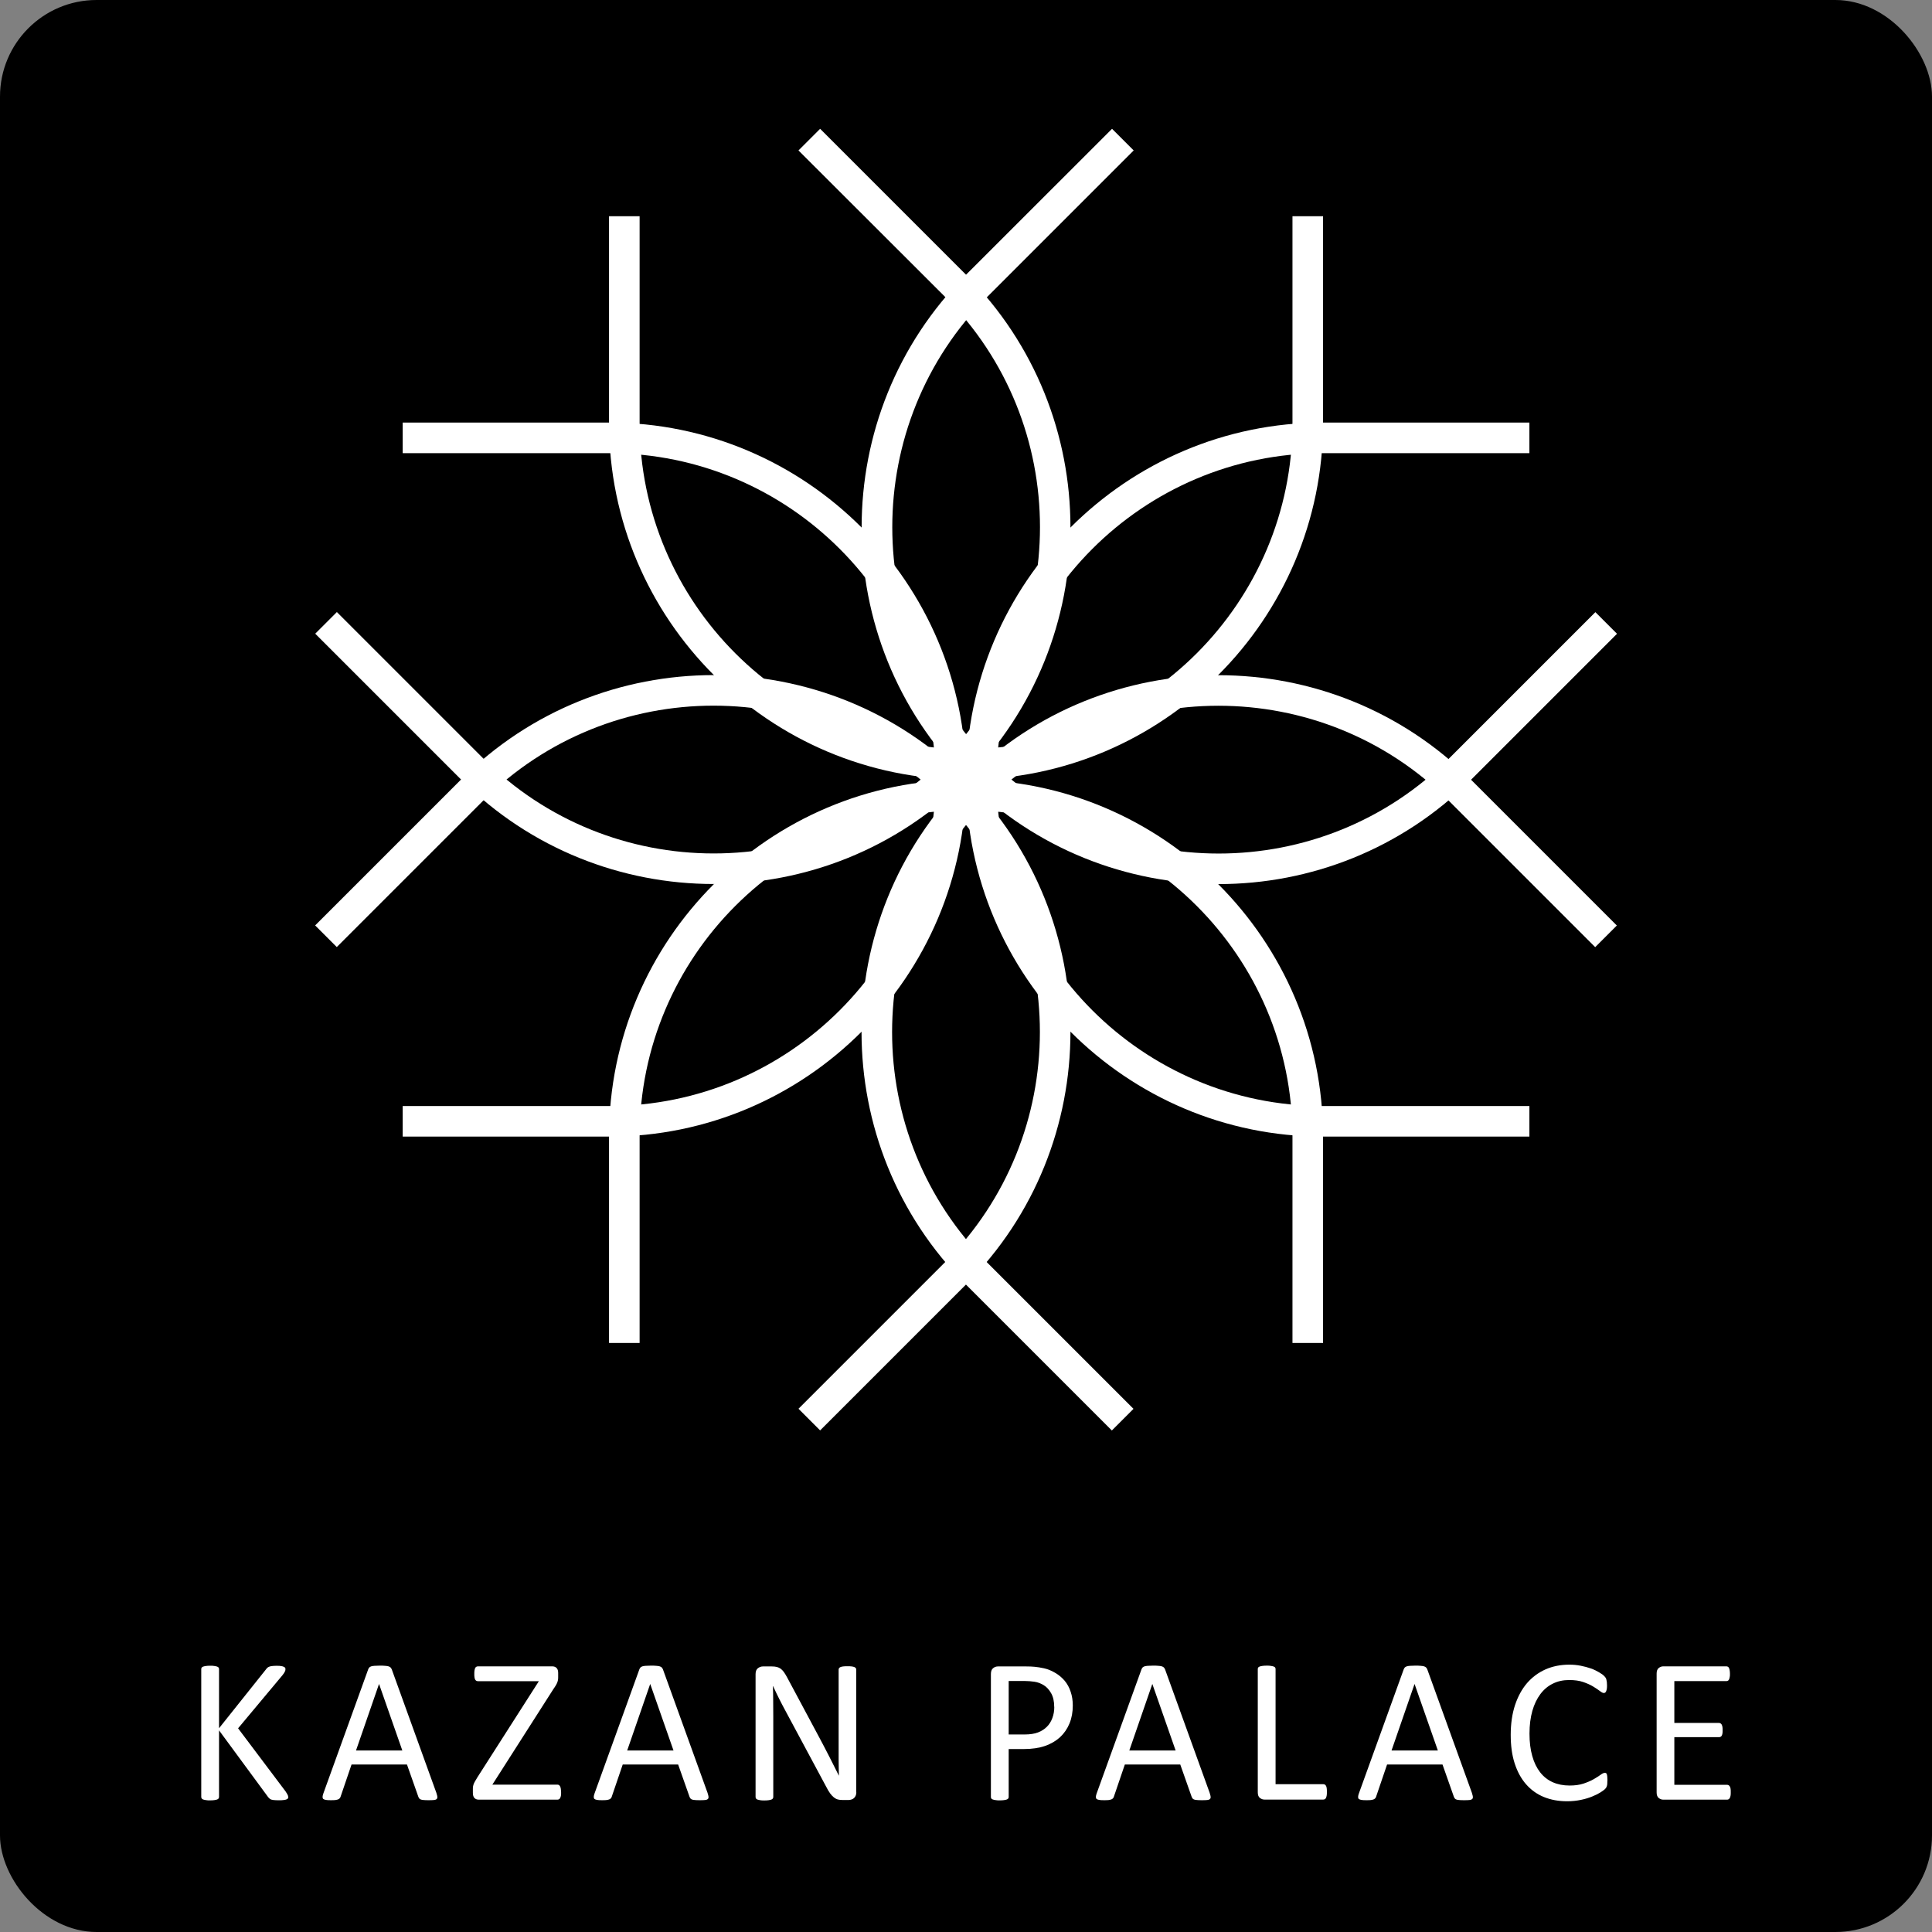
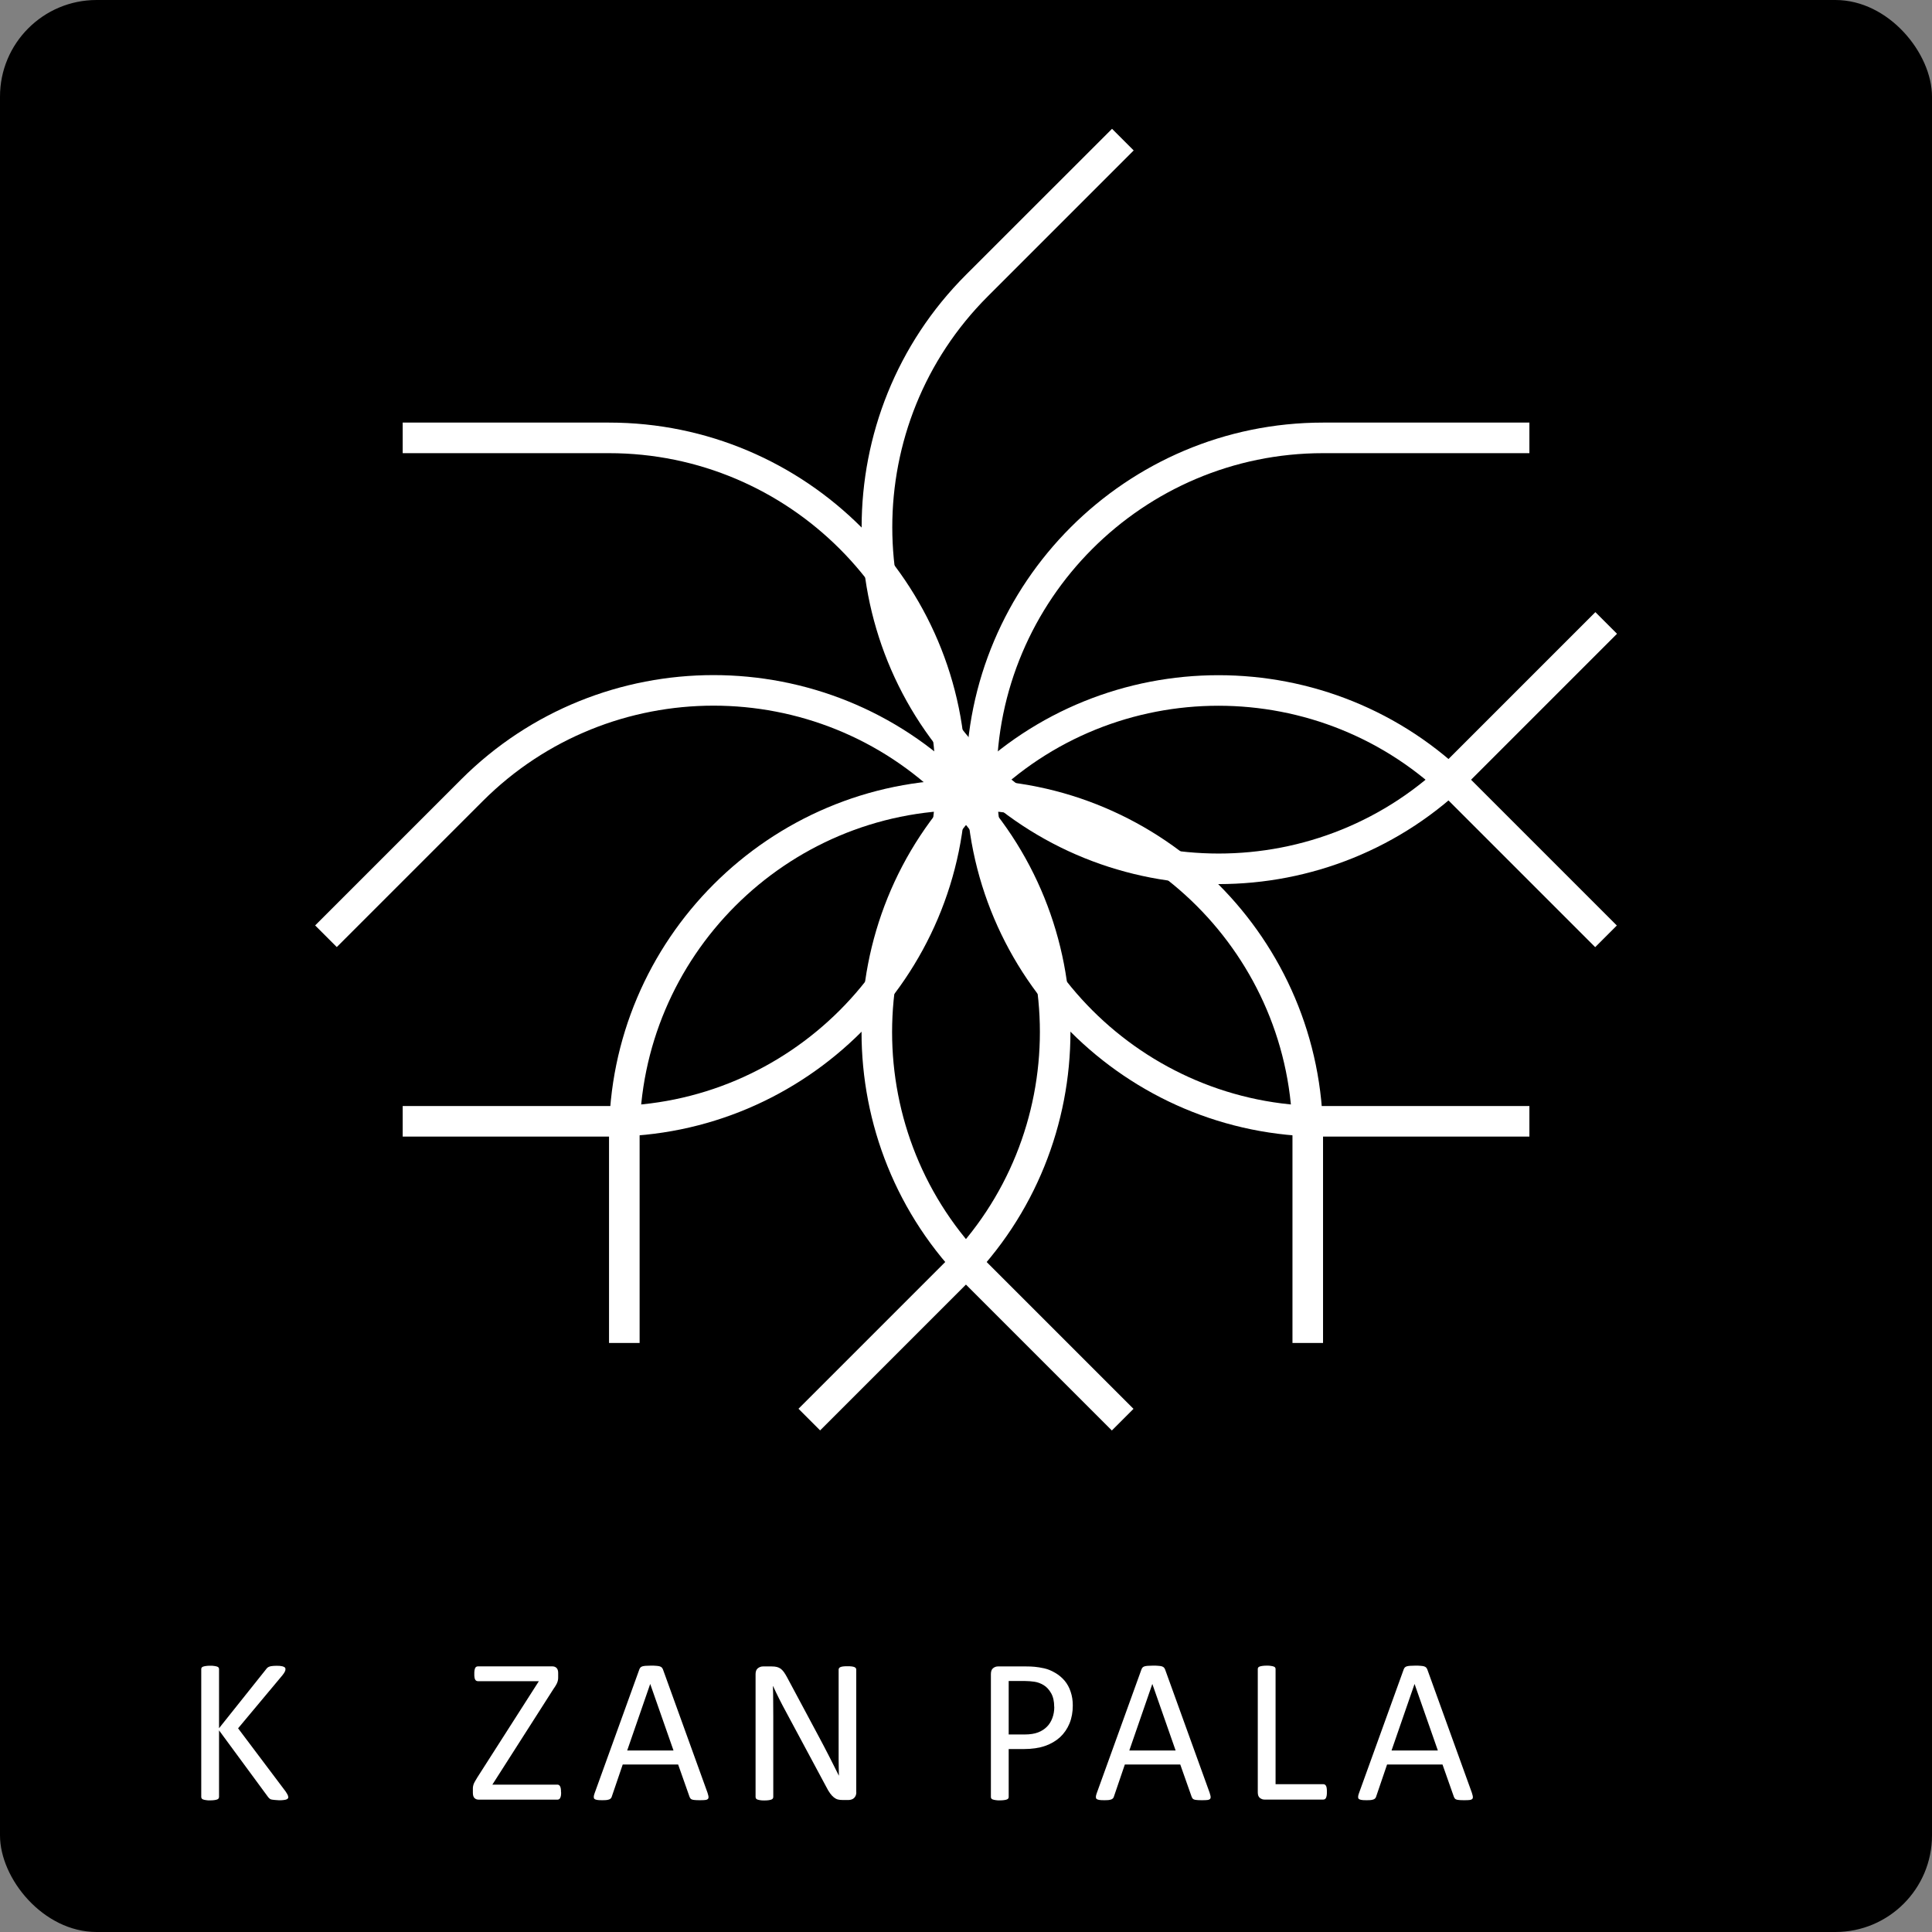
<svg xmlns="http://www.w3.org/2000/svg" width="240" height="240" viewBox="0 0 240 240" fill="none">
  <rect x="0" y="0" width="240" height="240" fill="#808080" stroke="none" />
  <rect width="240" height="240" rx="12" fill="black" />
-   <path d="M35.818 223.205C35.818 223.271 35.807 223.338 35.773 223.393C35.74 223.449 35.684 223.493 35.596 223.527C35.507 223.56 35.396 223.593 35.251 223.604C35.107 223.627 34.918 223.638 34.685 223.638C34.385 223.638 34.141 223.627 33.952 223.604C33.763 223.582 33.619 223.538 33.53 223.46C33.441 223.393 33.363 223.316 33.297 223.227L27.21 214.952V223.227C27.21 223.282 27.188 223.349 27.155 223.405C27.121 223.46 27.066 223.504 26.977 223.538C26.888 223.571 26.777 223.593 26.633 223.616C26.488 223.638 26.311 223.649 26.099 223.649C25.889 223.649 25.722 223.649 25.578 223.616C25.433 223.593 25.322 223.571 25.233 223.538C25.144 223.504 25.089 223.471 25.055 223.405C25.022 223.349 25 223.293 25 223.227V207.333C25 207.267 25.022 207.2 25.055 207.156C25.089 207.1 25.144 207.067 25.233 207.033C25.322 207 25.433 206.978 25.578 206.956C25.722 206.933 25.9 206.922 26.099 206.922C26.299 206.922 26.488 206.922 26.633 206.956C26.777 206.978 26.888 207 26.977 207.033C27.066 207.067 27.121 207.1 27.155 207.156C27.188 207.211 27.21 207.267 27.21 207.333V214.686L33.075 207.333C33.13 207.256 33.185 207.189 33.252 207.145C33.319 207.089 33.408 207.056 33.496 207.022C33.596 206.989 33.719 206.967 33.852 206.956C33.996 206.933 34.174 206.933 34.396 206.933C34.618 206.933 34.796 206.933 34.929 206.967C35.062 206.989 35.174 207.011 35.251 207.056C35.329 207.089 35.385 207.133 35.418 207.178C35.451 207.233 35.462 207.289 35.462 207.344C35.462 207.455 35.44 207.567 35.373 207.678C35.318 207.789 35.218 207.944 35.062 208.133L29.576 214.697L35.485 222.549C35.629 222.771 35.718 222.927 35.751 223.005C35.785 223.082 35.796 223.149 35.796 223.205H35.818Z" fill="white" />
-   <path d="M54.221 222.772C54.288 222.961 54.321 223.116 54.332 223.227C54.332 223.338 54.31 223.427 54.232 223.494C54.166 223.549 54.054 223.594 53.888 223.605C53.732 223.627 53.521 223.627 53.255 223.627C52.988 223.627 52.777 223.627 52.622 223.605C52.466 223.594 52.344 223.571 52.266 223.538C52.189 223.505 52.122 223.472 52.089 223.416C52.055 223.36 52.011 223.305 51.977 223.227L50.556 219.195H43.67L42.315 223.172C42.293 223.249 42.259 223.316 42.215 223.372C42.17 223.427 42.115 223.472 42.026 223.516C41.948 223.549 41.826 223.583 41.682 223.605C41.537 223.627 41.337 223.627 41.104 223.627C40.871 223.627 40.649 223.627 40.493 223.594C40.338 223.571 40.227 223.527 40.16 223.472C40.093 223.416 40.071 223.327 40.071 223.205C40.071 223.094 40.116 222.938 40.182 222.75L45.736 207.378C45.769 207.289 45.813 207.212 45.869 207.145C45.924 207.089 46.002 207.034 46.113 207C46.224 206.967 46.358 206.945 46.524 206.934C46.691 206.923 46.902 206.912 47.157 206.912C47.435 206.912 47.657 206.912 47.835 206.934C48.013 206.945 48.157 206.967 48.268 207C48.379 207.034 48.468 207.089 48.523 207.145C48.579 207.212 48.635 207.289 48.668 207.378L54.221 222.75V222.772ZM47.091 209.2H47.08L44.225 217.452H49.978L47.091 209.2Z" fill="white" />
+   <path d="M35.818 223.205C35.818 223.271 35.807 223.338 35.773 223.393C35.74 223.449 35.684 223.493 35.596 223.527C35.507 223.56 35.396 223.593 35.251 223.604C35.107 223.627 34.918 223.638 34.685 223.638C33.763 223.582 33.619 223.538 33.53 223.46C33.441 223.393 33.363 223.316 33.297 223.227L27.21 214.952V223.227C27.21 223.282 27.188 223.349 27.155 223.405C27.121 223.46 27.066 223.504 26.977 223.538C26.888 223.571 26.777 223.593 26.633 223.616C26.488 223.638 26.311 223.649 26.099 223.649C25.889 223.649 25.722 223.649 25.578 223.616C25.433 223.593 25.322 223.571 25.233 223.538C25.144 223.504 25.089 223.471 25.055 223.405C25.022 223.349 25 223.293 25 223.227V207.333C25 207.267 25.022 207.2 25.055 207.156C25.089 207.1 25.144 207.067 25.233 207.033C25.322 207 25.433 206.978 25.578 206.956C25.722 206.933 25.9 206.922 26.099 206.922C26.299 206.922 26.488 206.922 26.633 206.956C26.777 206.978 26.888 207 26.977 207.033C27.066 207.067 27.121 207.1 27.155 207.156C27.188 207.211 27.21 207.267 27.21 207.333V214.686L33.075 207.333C33.13 207.256 33.185 207.189 33.252 207.145C33.319 207.089 33.408 207.056 33.496 207.022C33.596 206.989 33.719 206.967 33.852 206.956C33.996 206.933 34.174 206.933 34.396 206.933C34.618 206.933 34.796 206.933 34.929 206.967C35.062 206.989 35.174 207.011 35.251 207.056C35.329 207.089 35.385 207.133 35.418 207.178C35.451 207.233 35.462 207.289 35.462 207.344C35.462 207.455 35.44 207.567 35.373 207.678C35.318 207.789 35.218 207.944 35.062 208.133L29.576 214.697L35.485 222.549C35.629 222.771 35.718 222.927 35.751 223.005C35.785 223.082 35.796 223.149 35.796 223.205H35.818Z" fill="white" />
  <path d="M69.704 222.639C69.704 222.805 69.704 222.938 69.682 223.049C69.66 223.161 69.638 223.26 69.593 223.338C69.56 223.416 69.504 223.472 69.449 223.505C69.393 223.538 69.327 223.56 69.249 223.56H59.475C59.253 223.56 59.075 223.494 58.942 223.36C58.809 223.227 58.742 223.005 58.742 222.705V222.228C58.742 222.117 58.742 222.017 58.764 221.917C58.776 221.828 58.809 221.728 58.842 221.617C58.887 221.506 58.942 221.395 59.02 221.261C59.098 221.128 59.187 220.973 59.297 220.795L66.939 208.844H59.386C59.297 208.844 59.231 208.822 59.164 208.789C59.109 208.755 59.053 208.7 59.02 208.633C58.986 208.567 58.953 208.467 58.942 208.355C58.92 208.244 58.92 208.111 58.92 207.956C58.92 207.789 58.92 207.645 58.942 207.522C58.964 207.4 58.986 207.3 59.02 207.223C59.053 207.145 59.109 207.089 59.164 207.056C59.22 207.023 59.297 207 59.386 207H68.594C68.827 207 69.005 207.067 69.138 207.2C69.271 207.334 69.338 207.534 69.338 207.811V208.311C69.338 208.444 69.338 208.567 69.316 208.678C69.293 208.789 69.271 208.889 69.227 209C69.182 209.111 69.127 209.233 69.049 209.355C68.971 209.488 68.882 209.633 68.76 209.799L61.163 221.694H69.249C69.393 221.694 69.504 221.772 69.582 221.917C69.66 222.061 69.693 222.305 69.693 222.639H69.704Z" fill="white" />
  <path d="M87.908 222.772C87.974 222.961 88.007 223.116 88.019 223.227C88.019 223.338 87.996 223.427 87.919 223.494C87.852 223.549 87.741 223.594 87.574 223.605C87.419 223.627 87.208 223.627 86.941 223.627C86.675 223.627 86.464 223.627 86.308 223.605C86.153 223.594 86.031 223.571 85.953 223.538C85.875 223.505 85.808 223.472 85.775 223.416C85.742 223.36 85.697 223.305 85.664 223.227L84.242 219.195H77.356L76.001 223.172C75.979 223.249 75.946 223.316 75.901 223.372C75.857 223.427 75.801 223.472 75.713 223.516C75.635 223.549 75.513 223.583 75.368 223.605C75.224 223.627 75.024 223.627 74.791 223.627C74.558 223.627 74.335 223.627 74.18 223.594C74.024 223.571 73.913 223.527 73.847 223.472C73.78 223.416 73.758 223.327 73.758 223.205C73.758 223.094 73.802 222.938 73.869 222.75L79.422 207.378C79.456 207.289 79.5 207.212 79.555 207.145C79.611 207.089 79.689 207.034 79.8 207C79.911 206.967 80.044 206.945 80.211 206.934C80.377 206.923 80.588 206.912 80.844 206.912C81.121 206.912 81.344 206.912 81.521 206.934C81.699 206.945 81.843 206.967 81.954 207C82.066 207.034 82.154 207.089 82.21 207.145C82.265 207.212 82.321 207.289 82.354 207.378L87.908 222.75V222.772ZM80.777 209.2H80.766L77.912 217.452H83.665L80.777 209.2Z" fill="white" />
  <path d="M106.377 222.648C106.377 222.815 106.344 222.959 106.289 223.081C106.233 223.204 106.155 223.304 106.066 223.381C105.978 223.459 105.867 223.515 105.755 223.548C105.644 223.581 105.522 223.603 105.411 223.603H104.678C104.445 223.603 104.245 223.581 104.078 223.537C103.912 223.492 103.745 223.404 103.59 223.281C103.434 223.159 103.279 222.993 103.123 222.782C102.968 222.571 102.801 222.293 102.635 221.96L97.581 212.541C97.314 212.053 97.048 211.542 96.781 211.009C96.515 210.475 96.259 209.953 96.037 209.454H96.015C96.037 210.065 96.048 210.698 96.048 211.331C96.048 211.975 96.059 212.608 96.059 213.241V223.237C96.059 223.292 96.037 223.359 96.004 223.415C95.971 223.47 95.904 223.515 95.826 223.548C95.737 223.581 95.626 223.603 95.493 223.626C95.36 223.648 95.171 223.659 94.96 223.659C94.749 223.659 94.571 223.659 94.427 223.626C94.282 223.592 94.171 223.581 94.094 223.548C94.016 223.515 93.949 223.481 93.916 223.415C93.883 223.359 93.86 223.304 93.86 223.237V207.965C93.86 207.621 93.96 207.377 94.149 207.232C94.338 207.088 94.549 207.01 94.782 207.01H95.859C96.115 207.01 96.326 207.032 96.504 207.077C96.67 207.121 96.826 207.188 96.97 207.288C97.103 207.388 97.237 207.521 97.37 207.699C97.492 207.877 97.637 208.099 97.77 208.354L101.657 215.618C101.902 216.062 102.124 216.495 102.346 216.917C102.568 217.339 102.779 217.75 102.99 218.161C103.201 218.572 103.401 218.972 103.601 219.372C103.801 219.772 104.001 220.172 104.201 220.571H104.212C104.189 219.894 104.189 219.194 104.178 218.472C104.178 217.739 104.178 217.039 104.178 216.373V207.388C104.178 207.332 104.201 207.277 104.234 207.221C104.267 207.166 104.334 207.121 104.412 207.088C104.5 207.055 104.612 207.021 104.745 207.01C104.889 206.988 105.067 206.988 105.289 206.988C105.489 206.988 105.656 206.988 105.8 207.01C105.944 207.032 106.055 207.055 106.133 207.088C106.211 207.121 106.277 207.177 106.311 207.221C106.344 207.266 106.366 207.332 106.366 207.388V222.659L106.377 222.648Z" fill="white" />
  <path d="M133.266 211.853C133.266 212.675 133.133 213.431 132.855 214.097C132.578 214.763 132.189 215.33 131.689 215.796C131.178 216.263 130.556 216.629 129.823 216.885C129.09 217.14 128.202 217.273 127.18 217.273H125.303V223.238C125.303 223.304 125.281 223.371 125.247 223.415C125.214 223.471 125.147 223.504 125.07 223.538C124.992 223.571 124.881 223.593 124.737 223.615C124.592 223.638 124.414 223.649 124.203 223.649C123.992 223.649 123.815 223.649 123.67 223.615C123.526 223.593 123.415 223.571 123.326 223.538C123.237 223.504 123.182 223.471 123.148 223.415C123.115 223.36 123.093 223.304 123.093 223.238V207.966C123.093 207.622 123.182 207.377 123.359 207.233C123.537 207.089 123.737 207.011 123.959 207.011H127.502C127.857 207.011 128.202 207.022 128.535 207.055C128.868 207.089 129.257 207.144 129.701 207.244C130.145 207.344 130.601 207.522 131.067 207.8C131.534 208.066 131.922 208.399 132.256 208.788C132.578 209.177 132.833 209.632 133 210.154C133.178 210.676 133.266 211.243 133.266 211.865V211.853ZM130.956 212.031C130.956 211.354 130.834 210.798 130.579 210.343C130.323 209.888 130.012 209.554 129.646 209.332C129.279 209.11 128.89 208.966 128.491 208.91C128.091 208.855 127.713 208.821 127.335 208.821H125.303V215.463H127.291C127.957 215.463 128.513 215.374 128.946 215.208C129.39 215.041 129.757 214.797 130.057 214.497C130.356 214.197 130.579 213.83 130.734 213.408C130.89 212.986 130.967 212.531 130.967 212.031H130.956Z" fill="white" />
  <path d="M150.283 222.772C150.349 222.961 150.383 223.116 150.394 223.227C150.394 223.338 150.371 223.427 150.294 223.494C150.227 223.549 150.116 223.594 149.949 223.605C149.794 223.627 149.583 223.627 149.316 223.627C149.05 223.627 148.839 223.627 148.683 223.605C148.528 223.594 148.406 223.571 148.328 223.538C148.25 223.505 148.183 223.472 148.15 223.416C148.117 223.36 148.072 223.305 148.039 223.227L146.617 219.195H139.731L138.376 223.172C138.354 223.249 138.321 223.316 138.276 223.372C138.232 223.427 138.176 223.472 138.088 223.516C138.01 223.549 137.888 223.583 137.743 223.605C137.599 223.627 137.399 223.627 137.166 223.627C136.932 223.627 136.71 223.627 136.555 223.594C136.399 223.571 136.288 223.527 136.222 223.472C136.155 223.416 136.133 223.327 136.133 223.205C136.133 223.094 136.177 222.938 136.244 222.75L141.797 207.378C141.83 207.289 141.875 207.212 141.93 207.145C141.986 207.089 142.064 207.034 142.175 207C142.286 206.967 142.419 206.945 142.586 206.934C142.752 206.923 142.963 206.912 143.219 206.912C143.496 206.912 143.719 206.912 143.896 206.934C144.074 206.945 144.218 206.967 144.329 207C144.441 207.034 144.529 207.089 144.585 207.145C144.64 207.212 144.696 207.289 144.729 207.378L150.283 222.75V222.772ZM143.152 209.2H143.141L140.287 217.452H146.04L143.152 209.2Z" fill="white" />
  <path d="M164.831 222.594C164.831 222.761 164.831 222.905 164.809 223.027C164.787 223.138 164.765 223.238 164.732 223.316C164.698 223.394 164.643 223.46 164.587 223.494C164.532 223.527 164.465 223.549 164.387 223.549H157.068C156.868 223.549 156.69 223.483 156.513 223.349C156.335 223.216 156.246 222.983 156.246 222.65V207.323C156.246 207.256 156.268 207.189 156.302 207.145C156.335 207.089 156.39 207.056 156.479 207.023C156.568 206.989 156.679 206.967 156.824 206.945C156.968 206.923 157.146 206.912 157.346 206.912C157.546 206.912 157.734 206.912 157.879 206.945C158.023 206.967 158.134 206.989 158.223 207.023C158.312 207.056 158.367 207.089 158.401 207.145C158.434 207.2 158.456 207.256 158.456 207.323V221.639H164.387C164.465 221.639 164.532 221.661 164.587 221.694C164.643 221.728 164.687 221.783 164.732 221.861C164.765 221.939 164.798 222.028 164.809 222.15C164.831 222.272 164.831 222.416 164.831 222.583V222.594Z" fill="white" />
  <path d="M182.858 222.772C182.924 222.961 182.958 223.116 182.969 223.227C182.969 223.338 182.947 223.427 182.869 223.494C182.802 223.549 182.691 223.594 182.525 223.605C182.369 223.627 182.158 223.627 181.892 223.627C181.625 223.627 181.414 223.627 181.258 223.605C181.103 223.594 180.981 223.571 180.903 223.538C180.825 223.505 180.759 223.472 180.725 223.416C180.692 223.36 180.648 223.305 180.614 223.227L179.193 219.195H172.307L170.952 223.172C170.929 223.249 170.896 223.316 170.852 223.372C170.807 223.427 170.752 223.472 170.663 223.516C170.585 223.549 170.463 223.583 170.318 223.605C170.174 223.627 169.974 223.627 169.741 223.627C169.508 223.627 169.286 223.627 169.13 223.594C168.975 223.571 168.864 223.527 168.797 223.472C168.73 223.416 168.708 223.327 168.708 223.205C168.708 223.094 168.752 222.938 168.819 222.75L174.372 207.378C174.406 207.289 174.45 207.212 174.506 207.145C174.561 207.089 174.639 207.034 174.75 207C174.861 206.967 174.994 206.945 175.161 206.934C175.328 206.923 175.539 206.912 175.794 206.912C176.072 206.912 176.294 206.912 176.472 206.934C176.649 206.945 176.794 206.967 176.905 207C177.016 207.034 177.105 207.089 177.16 207.145C177.216 207.212 177.271 207.289 177.304 207.378L182.858 222.75V222.772ZM175.727 209.2H175.716L172.862 217.452H178.615L175.727 209.2Z" fill="white" />
-   <path d="M199.673 221.216C199.673 221.35 199.673 221.472 199.662 221.572C199.662 221.672 199.64 221.761 199.618 221.838C199.595 221.916 199.573 221.983 199.54 222.038C199.507 222.094 199.451 222.172 199.362 222.261C199.273 222.349 199.096 222.472 198.829 222.649C198.551 222.827 198.218 222.994 197.807 223.16C197.407 223.327 196.941 223.471 196.408 223.582C195.886 223.693 195.308 223.76 194.686 223.76C193.609 223.76 192.643 223.582 191.776 223.227C190.91 222.871 190.177 222.338 189.566 221.639C188.955 220.939 188.489 220.073 188.156 219.051C187.822 218.018 187.667 216.84 187.667 215.497C187.667 214.153 187.845 212.898 188.2 211.82C188.556 210.743 189.055 209.832 189.688 209.088C190.333 208.344 191.099 207.778 191.987 207.378C192.876 206.989 193.864 206.789 194.953 206.789C195.43 206.789 195.897 206.833 196.352 206.922C196.808 207.011 197.219 207.122 197.607 207.256C197.996 207.389 198.329 207.555 198.629 207.733C198.929 207.911 199.14 208.055 199.251 208.177C199.362 208.288 199.44 208.377 199.473 208.444C199.507 208.499 199.54 208.577 199.551 208.655C199.573 208.733 199.584 208.833 199.607 208.944C199.618 209.055 199.629 209.188 199.629 209.344C199.629 209.51 199.629 209.655 199.607 209.777C199.584 209.899 199.562 209.999 199.529 210.077C199.495 210.154 199.451 210.221 199.407 210.254C199.362 210.288 199.307 210.31 199.229 210.31C199.107 210.31 198.94 210.221 198.729 210.054C198.518 209.888 198.24 209.71 197.896 209.499C197.552 209.288 197.141 209.11 196.663 208.944C196.175 208.777 195.597 208.699 194.92 208.699C194.187 208.699 193.509 208.844 192.909 209.144C192.31 209.432 191.788 209.866 191.354 210.443C190.921 211.021 190.588 211.709 190.355 212.531C190.122 213.353 189.999 214.297 189.999 215.352C189.999 216.407 190.11 217.329 190.344 218.14C190.566 218.951 190.899 219.617 191.321 220.161C191.743 220.706 192.265 221.117 192.887 221.394C193.509 221.672 194.209 221.805 194.986 221.805C195.642 221.805 196.219 221.727 196.719 221.561C197.208 221.394 197.63 221.216 197.974 221.017C198.318 220.817 198.607 220.639 198.829 220.472C199.051 220.306 199.229 220.228 199.351 220.228C199.407 220.228 199.462 220.239 199.507 220.261C199.551 220.284 199.584 220.339 199.607 220.406C199.629 220.483 199.651 220.583 199.662 220.706C199.673 220.839 199.684 220.994 199.684 221.194L199.673 221.216Z" fill="white" />
-   <path d="M215 222.65C215 222.805 215 222.938 214.978 223.049C214.956 223.161 214.934 223.26 214.889 223.338C214.845 223.416 214.8 223.472 214.745 223.505C214.689 223.538 214.623 223.56 214.556 223.56H206.615C206.415 223.56 206.237 223.494 206.06 223.36C205.882 223.227 205.793 222.994 205.793 222.661V207.9C205.793 207.567 205.882 207.334 206.06 207.2C206.237 207.067 206.415 207 206.615 207H214.467C214.534 207 214.6 207.023 214.656 207.056C214.712 207.089 214.756 207.145 214.789 207.223C214.823 207.3 214.856 207.4 214.867 207.511C214.889 207.622 214.9 207.767 214.9 207.945C214.9 208.1 214.9 208.233 214.867 208.344C214.845 208.455 214.823 208.555 214.789 208.622C214.756 208.7 214.712 208.744 214.656 208.778C214.6 208.811 214.534 208.833 214.467 208.833H207.992V214.031H213.545C213.612 214.031 213.679 214.053 213.734 214.086C213.79 214.12 213.834 214.175 213.879 214.242C213.912 214.309 213.945 214.409 213.967 214.52C213.99 214.642 213.99 214.775 213.99 214.942C213.99 215.097 213.99 215.23 213.967 215.342C213.945 215.453 213.923 215.541 213.879 215.608C213.845 215.675 213.79 215.73 213.734 215.752C213.679 215.786 213.612 215.797 213.545 215.797H207.992V221.717H214.556C214.623 221.717 214.689 221.739 214.745 221.772C214.8 221.806 214.845 221.861 214.889 221.928C214.934 222.005 214.967 222.094 214.978 222.205C215 222.316 215 222.461 215 222.639V222.65Z" fill="white" />
  <path d="M120.005 96.845C120.005 121.301 100.113 141.193 75.656 141.193H50.023V137.395H75.656C98.014 137.395 116.206 119.202 116.206 96.845C116.206 74.487 98.014 56.294 75.656 56.294H50.023V52.496H75.656C100.113 52.496 120.005 72.388 120.005 96.845Z" fill="white" />
  <path d="M120.005 96.845C120.005 72.388 139.897 52.496 164.353 52.496H189.987V56.294H164.353C141.996 56.294 123.803 74.487 123.803 96.845C123.803 119.202 141.996 137.395 164.353 137.395H189.987V141.193H164.353C139.897 141.193 120.005 121.301 120.005 96.845Z" fill="white" />
  <path d="M120.005 96.844C137.298 114.137 137.298 142.27 120.005 159.563L101.879 177.689L99.192 175.001L117.317 156.875C133.133 141.059 133.133 115.337 117.317 99.521C101.502 83.705 75.779 83.705 59.963 99.521L41.837 117.647L39.149 114.959L57.275 96.833C74.568 79.54 102.701 79.54 119.994 96.833L120.005 96.844Z" fill="white" />
  <path d="M120.005 96.845C102.712 79.552 102.712 51.419 120.005 34.126L138.142 16L140.83 18.688L122.704 36.814C106.888 52.629 106.888 78.352 122.704 94.168C138.519 109.984 164.242 109.984 180.058 94.168L198.184 76.042L200.872 78.73L182.746 96.856C165.453 114.149 137.32 114.149 120.027 96.856L120.005 96.845Z" fill="white" />
-   <path d="M120.005 96.845C102.712 114.138 74.579 114.138 57.286 96.845L39.16 78.719L41.848 76.031L59.974 94.157C75.79 109.973 101.512 109.973 117.328 94.157C133.144 78.341 133.144 52.618 117.328 36.803L99.191 18.688L101.879 16L120.005 34.126C137.298 51.419 137.298 79.552 120.005 96.845Z" fill="white" />
  <path d="M120.004 96.844C137.297 79.552 165.43 79.552 182.723 96.844L200.849 114.97L198.161 117.658L180.035 99.532C164.219 83.716 138.497 83.716 122.681 99.532C106.865 115.348 106.865 141.071 122.681 156.887L140.807 175.012L138.119 177.7L119.993 159.574C102.7 142.281 102.7 114.148 119.993 96.856L120.004 96.844Z" fill="white" />
-   <path d="M120.005 96.845C95.548 96.845 75.656 76.953 75.656 52.497V26.863H79.455V52.497C79.455 74.854 97.647 93.047 120.005 93.047C142.362 93.047 160.555 74.854 160.555 52.497V26.863H164.353V52.497C164.353 76.953 144.461 96.845 120.005 96.845Z" fill="white" />
  <path d="M120.005 96.846C144.461 96.846 164.353 116.738 164.353 141.194V166.828H160.555V141.194C160.555 118.837 142.362 100.644 120.005 100.644C97.647 100.644 79.455 118.837 79.455 141.194V166.828H75.656V141.194C75.656 116.738 95.548 96.846 120.005 96.846Z" fill="white" />
</svg>